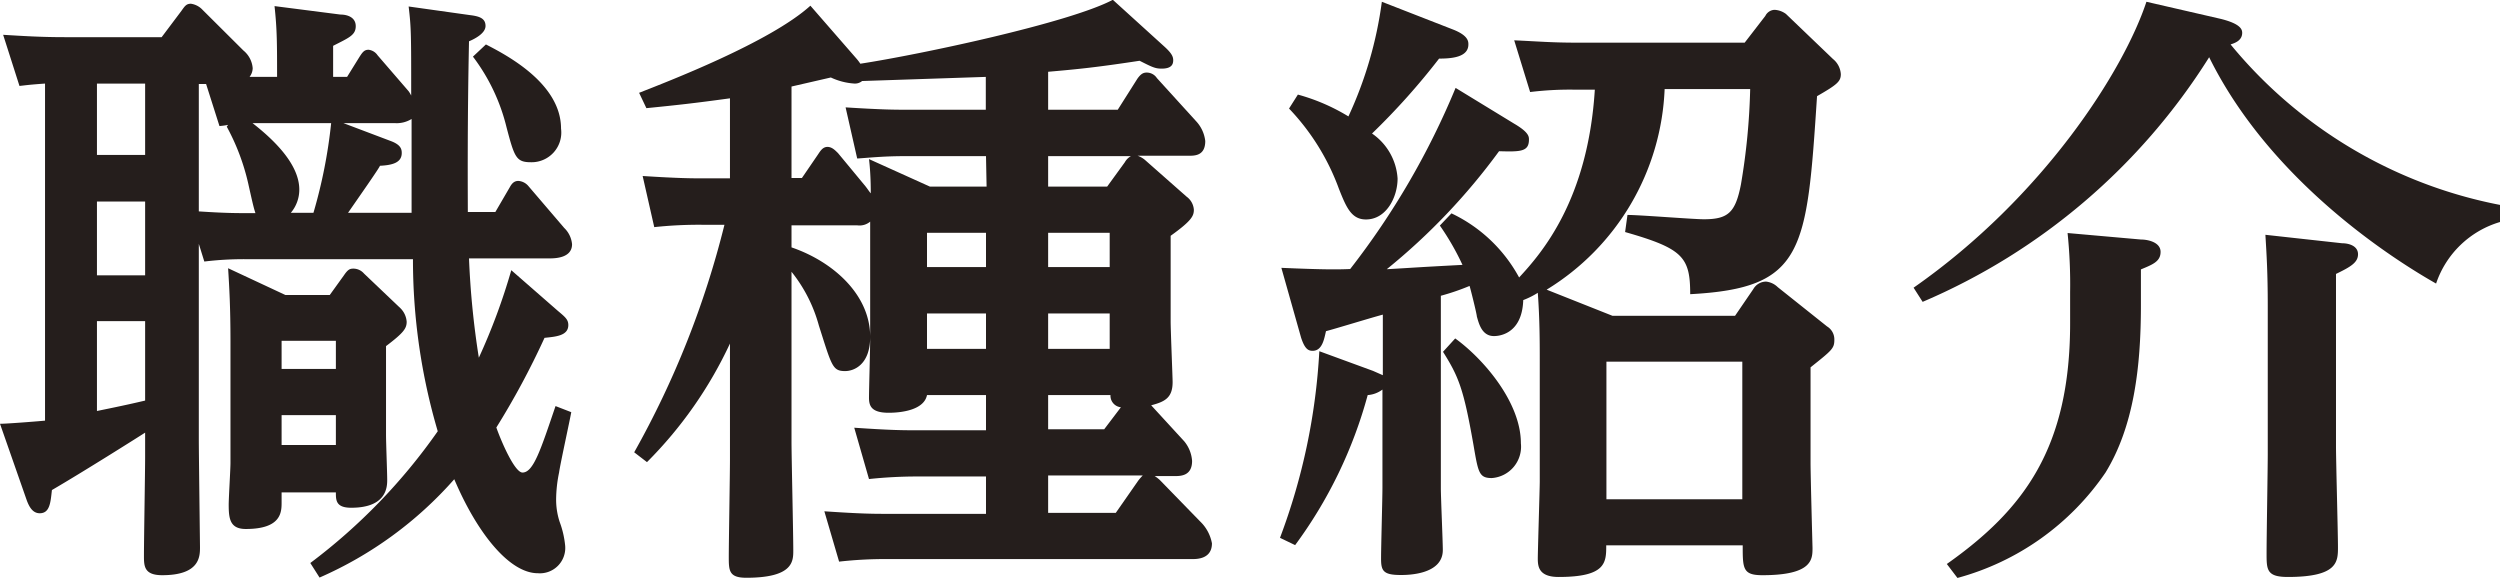
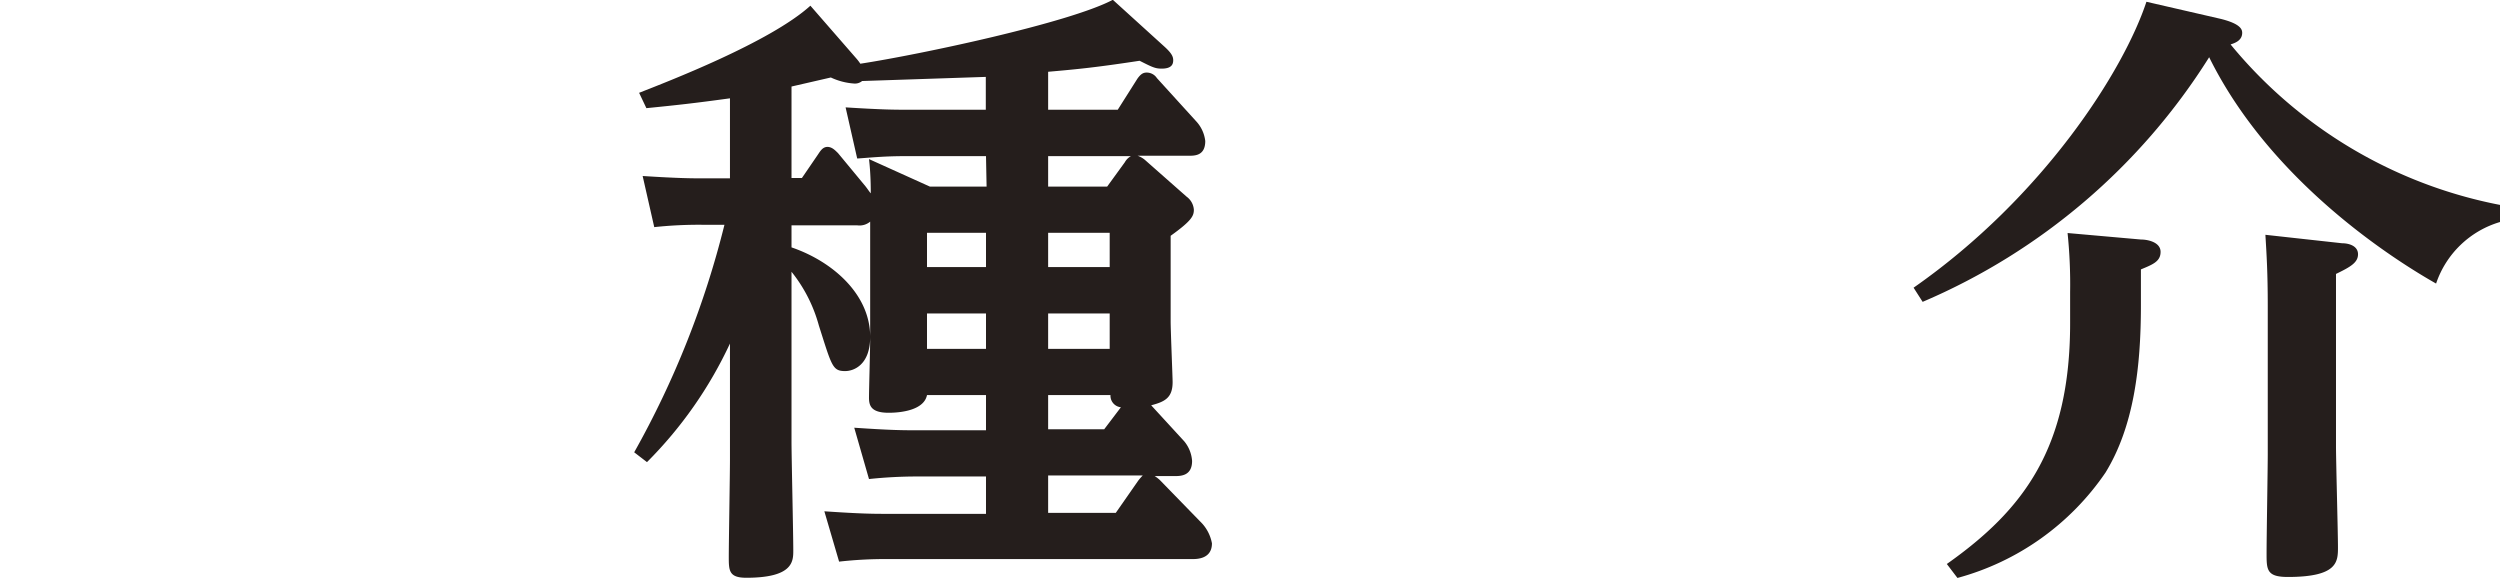
<svg xmlns="http://www.w3.org/2000/svg" width="127.13" height="29.39" viewBox="0 0 127.13 29.39">
  <defs>
    <style>.cls-1{fill:#251e1c;}</style>
  </defs>
  <title>アセット 11</title>
  <g id="レイヤー_2" data-name="レイヤー 2">
    <g id="階層1">
-       <path class="cls-1" d="M28.37,15.81c.37.31.53.44.53.72,0,.55-.65.59-1.21.65a40.31,40.31,0,0,1-2.45,4.56c.25.71.93,2.29,1.33,2.29.56,0,.93-1.18,1.68-3.38l.8.31c-.09.5-.56,2.63-.62,3.07a6.92,6.92,0,0,0-.15,1.39,3.64,3.64,0,0,0,.18,1.12,4.75,4.75,0,0,1,.28,1.21,1.29,1.29,0,0,1-1.39,1.4c-1.43,0-3.07-2-4.25-4.78a19.58,19.58,0,0,1-6.85,5l-.47-.74a29.53,29.53,0,0,0,6.48-6.7A30.83,30.83,0,0,1,21,13.18H12.53a16.64,16.64,0,0,0-2.14.12l-.28-.9v10c0,.55.06,5.36.06,5.42,0,.47,0,1.43-1.92,1.43-.93,0-.93-.47-.93-1,0-.78.06-4.28.06-5V22c-.34.22-3.16,2-4.74,2.92-.07.62-.1,1.18-.62,1.18-.35,0-.53-.31-.66-.66L0,21.55c.37,0,2-.13,2.29-.16V4.25c-.86.06-1,.09-1.3.12L.16,1.77c1,.06,1.92.12,3.13.12H8.22l1-1.33c.18-.25.25-.37.49-.37a1,1,0,0,1,.59.31l2.08,2.07a1.29,1.29,0,0,1,.47.9.75.75,0,0,1-.16.44h1.4c0-1.65,0-2.42-.13-3.6l3.35.43c.34,0,.78.13.78.59s-.35.59-1.15,1V3.91h.71l.62-1c.16-.25.25-.38.47-.38a.64.64,0,0,1,.46.28l1.58,1.83a1.42,1.42,0,0,1,.13.22c0-3.13,0-3.44-.13-4.53l3.13.44c.5.06.78.18.78.55s-.53.65-.84.78c-.09,4.25-.06,7.94-.06,8.68h1.4l.74-1.27c.12-.22.25-.31.43-.31a.73.73,0,0,1,.5.25l1.83,2.14a1.31,1.31,0,0,1,.4.83c0,.69-.83.72-1.14.72h-4.1a43.18,43.18,0,0,0,.5,5.05A31.31,31.31,0,0,0,26,13.74ZM7.38,4.25H4.93V7.88H7.38Zm0,6H4.93V14H7.38Zm0,6.08H4.93V20.9c1.52-.31,1.89-.4,2.45-.53Zm2.73-5.58c1.36.09,1.89.09,2.88.09-.09-.28-.12-.4-.37-1.52a11.23,11.23,0,0,0-1.09-2.88l.07-.09a3.89,3.89,0,0,1-.44.06l-.68-2.14h-.37ZM16.77,15l.72-1c.21-.31.31-.34.49-.34a.72.72,0,0,1,.53.25l1.86,1.77a1.08,1.08,0,0,1,.31.68c0,.34-.15.56-1.05,1.24v4.53c0,.37.06,1.92.06,2.26s0,1.43-1.83,1.43c-.78,0-.78-.38-.78-.78H14.32v.5c0,.49,0,1.36-1.82,1.36-.81,0-.87-.53-.87-1.24,0-.34.09-1.8.09-2.11V17.36c0-1.73-.06-2.76-.12-3.72L14.51,15ZM12.84,6.26c1,.78,2.38,2.05,2.38,3.38a1.82,1.82,0,0,1-.43,1.18h1.15a25.61,25.61,0,0,0,.9-4.56Zm1.48,11.07v1.43h2.76V17.33Zm0,3.78v1.52h2.76V21.11ZM17.46,6.26l2.38.9c.53.19.59.41.59.62,0,.5-.49.62-1.11.65,0,.07-1.06,1.58-1.62,2.39h3.23c0-.46,0-4.12,0-4.77a1.44,1.44,0,0,1-.87.21Zm7.25-4c1.09.56,3.82,2,3.82,4.28A1.51,1.51,0,0,1,27,8.25c-.75,0-.84-.25-1.24-1.77a9.77,9.77,0,0,0-1.71-3.6Z" />
      <path class="cls-1" d="M53.3,5.58h3.54l1-1.58c.16-.22.28-.31.47-.31a.62.62,0,0,1,.52.28l2,2.2a1.77,1.77,0,0,1,.46,1c0,.75-.53.75-.84.75h-2.6a1.2,1.2,0,0,1,.37.21L60.34,10a.9.9,0,0,1,.37.66c0,.31-.09.55-1.18,1.33v4.34c0,.5.1,2.85.1,3.1,0,.81-.41,1-1.09,1.18l1.68,1.83a1.75,1.75,0,0,1,.4,1c0,.77-.59.77-.9.77h-1a2.06,2.06,0,0,1,.25.19l2.17,2.23a2.06,2.06,0,0,1,.49,1c0,.8-.77.8-1,.8H45.12a20.75,20.75,0,0,0-2.45.13L41.92,26c1.89.13,2.55.13,3.13.13h5.09v-1.9H46.6a23.49,23.49,0,0,0-2.41.13l-.75-2.61c1.89.13,2.51.13,3.13.13h3.57V20.09h-3c-.15.75-1.27.9-1.95.9-.9,0-1-.37-1-.77s.06-2.48.06-2.95v-6a.84.84,0,0,1-.65.19H40.25v1.12c2.08.71,4,2.38,4,4.55,0,1.43-.84,1.74-1.27,1.74-.65,0-.68-.25-1.34-2.32a7.52,7.52,0,0,0-1.39-2.73v8.65c0,.77.09,4.62.09,5.52,0,.55,0,1.39-2.39,1.39-.89,0-.89-.37-.89-1.08s.06-4.22.06-4.93v-5.9A21.16,21.16,0,0,1,32.9,23.5L32.25,23a46.35,46.35,0,0,0,4.59-11.57H35.69a21.25,21.25,0,0,0-2.42.12l-.59-2.6c1.86.12,2.55.12,3.13.12h1.31V5c-1.83.25-2.64.34-4.25.5l-.37-.78c1.42-.56,6.66-2.57,8.71-4.43L43.57,3a2.43,2.43,0,0,1,.18.24c3-.46,10.61-2.07,12.84-3.25l2.6,2.36c.38.34.47.52.47.71s-.06.43-.59.43c-.34,0-.5-.09-1.12-.4-2.23.34-3.16.43-4.65.56ZM50.14,7.94H46c-1.11,0-1.89.09-2.41.12L43,5.46c1.89.12,2.51.12,3.13.12h4V3.91l-6.29.21a.57.57,0,0,1-.38.13,3.29,3.29,0,0,1-1.21-.31l-2,.46V9.05h.53l.8-1.17c.13-.19.25-.41.5-.41s.43.22.53.31L44,9.46c.12.15.22.31.28.37,0-.25,0-1-.09-1.74l3.1,1.4h2.88Zm0,3.9h-3v1.74h3Zm0,4.1h-3v1.8h3ZM53.3,9.49h3l.9-1.24a.79.79,0,0,1,.31-.31H53.3Zm0,4.09h3.13V11.84H53.3Zm0,4.16h3.13v-1.8H53.3Zm0,4.09h2.85L57,20.71a.59.59,0,0,1-.53-.62H53.3Zm0,4.25h3.44l1.15-1.65a2.8,2.8,0,0,1,.22-.25H53.3Z" />
-       <path class="cls-1" d="M77,6.29c.75.44.75.66.75.81,0,.62-.44.62-1.52.59a32,32,0,0,1-5.71,6c1.09-.06,1.37-.09,3.85-.22a13.15,13.15,0,0,0-1.15-2l.59-.62a7.62,7.62,0,0,1,3.44,3.26c1.15-1.24,3.5-3.94,3.85-9.55h-1a16.54,16.54,0,0,0-2.29.12L77,2.05c1.3.06,1.93.12,3.23.12h8.49L89.77.81A.55.55,0,0,1,90.23.5a1.06,1.06,0,0,1,.59.21L93.21,3a1.08,1.08,0,0,1,.4.77c0,.37-.18.53-1.21,1.12-.52,7.9-.65,9.76-6.45,10.07,0-1.89-.37-2.32-3.31-3.16l.12-.87c.62,0,3.35.22,3.88.22,1.24,0,1.61-.34,1.89-1.77A33.18,33.18,0,0,0,89,4.53H84.65a12.55,12.55,0,0,1-6,10.2L82,16.06h6.23l.93-1.36a.75.75,0,0,1,.65-.38,1,1,0,0,1,.59.28l2.51,2a.77.77,0,0,1,.37.68c0,.44-.12.53-1.21,1.4v4.83c0,.72.1,4.31.1,4.35,0,.58,0,1.39-2.55,1.39-1,0-1-.34-1-1.52H81.68c0,.87,0,1.61-2.42,1.61-1,0-1.06-.52-1.06-.93s.1-3.59.1-3.93v-6c0-1.05,0-2.23-.1-3.59a4.12,4.12,0,0,1-.74.37c-.06,1.83-1.37,1.83-1.49,1.83-.62,0-.77-.65-.87-1,0-.12-.34-1.48-.37-1.55a11.79,11.79,0,0,1-1.46.5v9.77c0,.49.1,2.72.1,3.16,0,1.27-1.83,1.27-2.14,1.27-.9,0-1-.22-1-.84s.07-3.07.07-3.59v-5a1.4,1.4,0,0,1-.75.28,22.92,22.92,0,0,1-3.69,7.63l-.77-.37a31.71,31.71,0,0,0,2-9.49l2.73,1,.5.22V16c-.47.12-2.49.74-2.89.84-.09.37-.18,1-.68,1-.22,0-.4-.09-.59-.68l-1-3.54c2.07.09,2.85.09,3.5.06a39.52,39.52,0,0,0,5.36-9.21ZM66,4.81a10,10,0,0,1,2.57,1.11A20.12,20.12,0,0,0,70.27.09l3.59,1.4c.81.31.81.62.81.77,0,.65-.84.72-1.49.72a35.33,35.33,0,0,1-3.41,3.81,3,3,0,0,1,1.3,2.29c0,.93-.56,2.08-1.61,2.08-.74,0-1-.62-1.37-1.55a11.71,11.71,0,0,0-2.54-4.09Zm8,12.4c1.39,1,3.34,3.22,3.34,5.33a1.6,1.6,0,0,1-1.48,1.77c-.65,0-.69-.28-.93-1.68-.5-2.85-.75-3.47-1.55-4.74Zm7.69,1.18v7h6.91v-7Z" />
      <path class="cls-1" d="M127.13,11.29a4.89,4.89,0,0,0-3.25,3.13c-2.08-1.18-8.4-5.15-11.54-11.51A32.05,32.05,0,0,1,97.77,15.35l-.46-.72C103.94,10,108,3.57,109.15.09l3.78.87c1,.25,1.09.53,1.09.71,0,.41-.41.53-.59.59a23.5,23.5,0,0,0,13.7,8.16Zm-18.26.89c.34,0,1,.13,1,.63s-.43.65-1,.89v1.83c0,3.17-.37,6.17-1.8,8.5a13.33,13.33,0,0,1-7.53,5.36L99,28.68c3.91-2.76,6.27-5.89,6.27-12.25V14.85a25.31,25.31,0,0,0-.13-3Zm10.23.19c.34,0,.81.13.81.56s-.4.65-1.12,1v8.74c0,.81.1,4.41.1,5.15s0,1.52-2.55,1.52c-1.08,0-1.08-.37-1.08-1.21s.06-4.31.06-5.05V15.56c0-1.7-.06-2.63-.12-3.62Z" />
    </g>
  </g>
</svg>